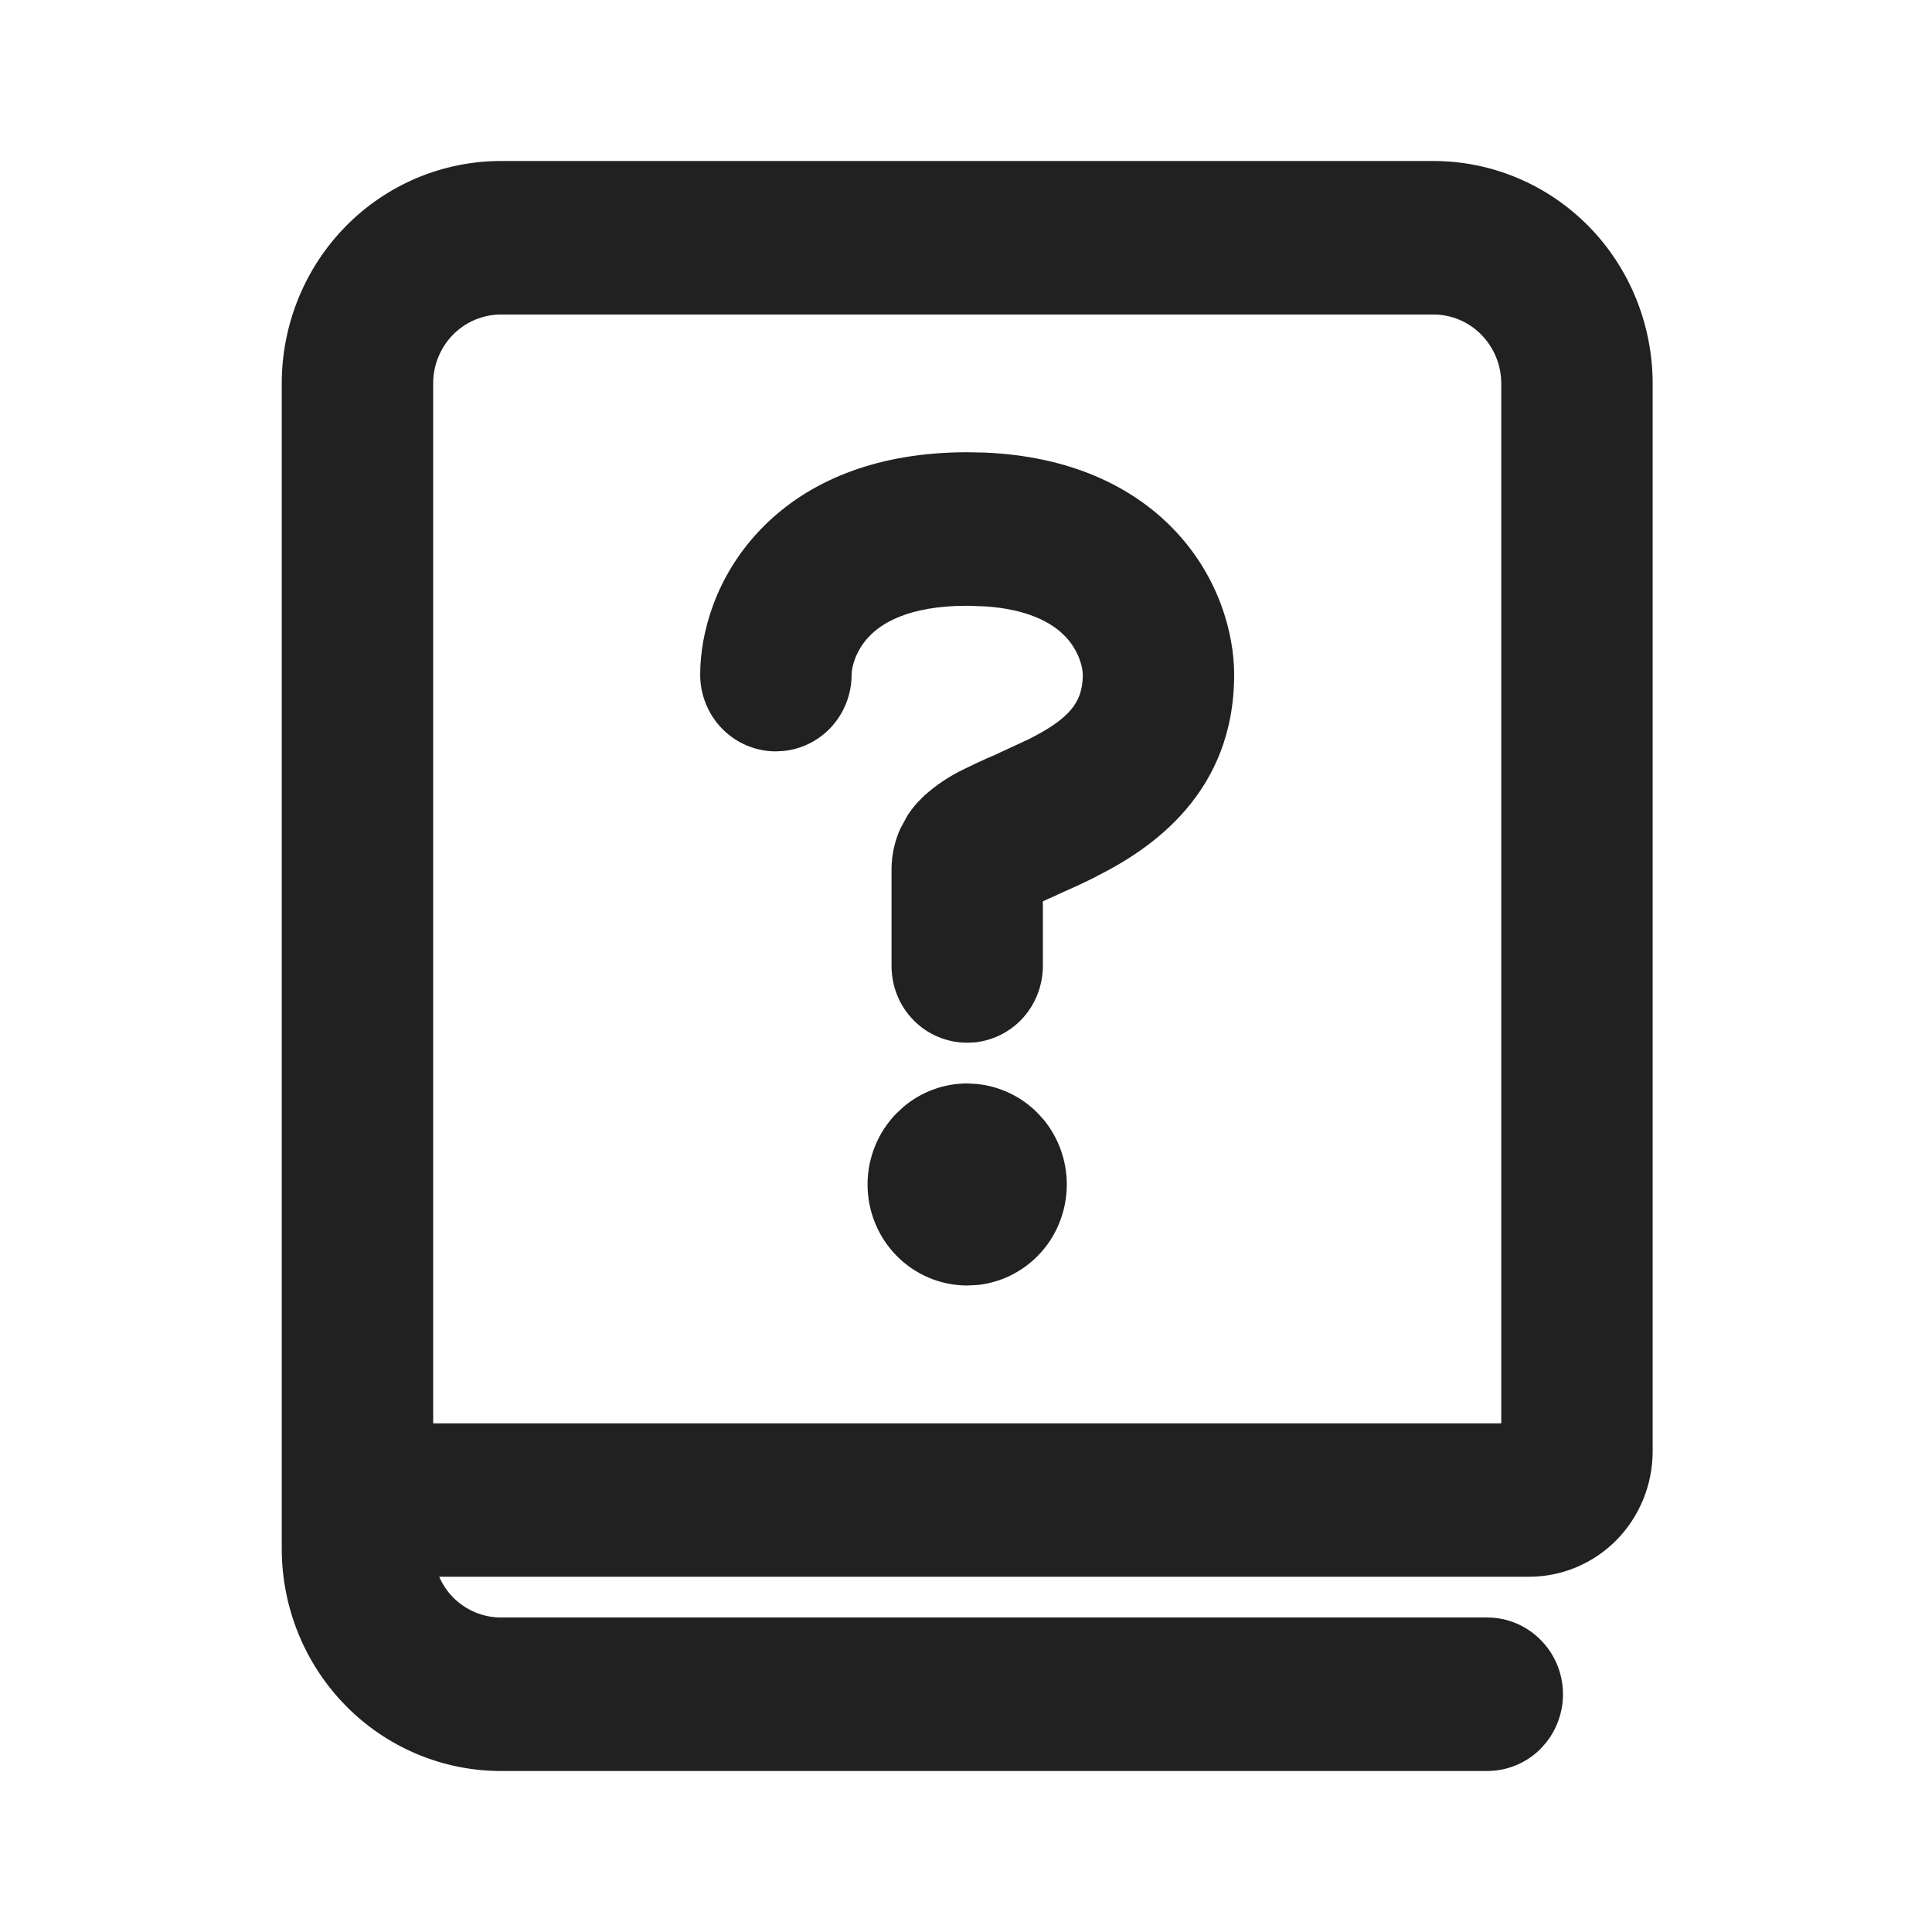
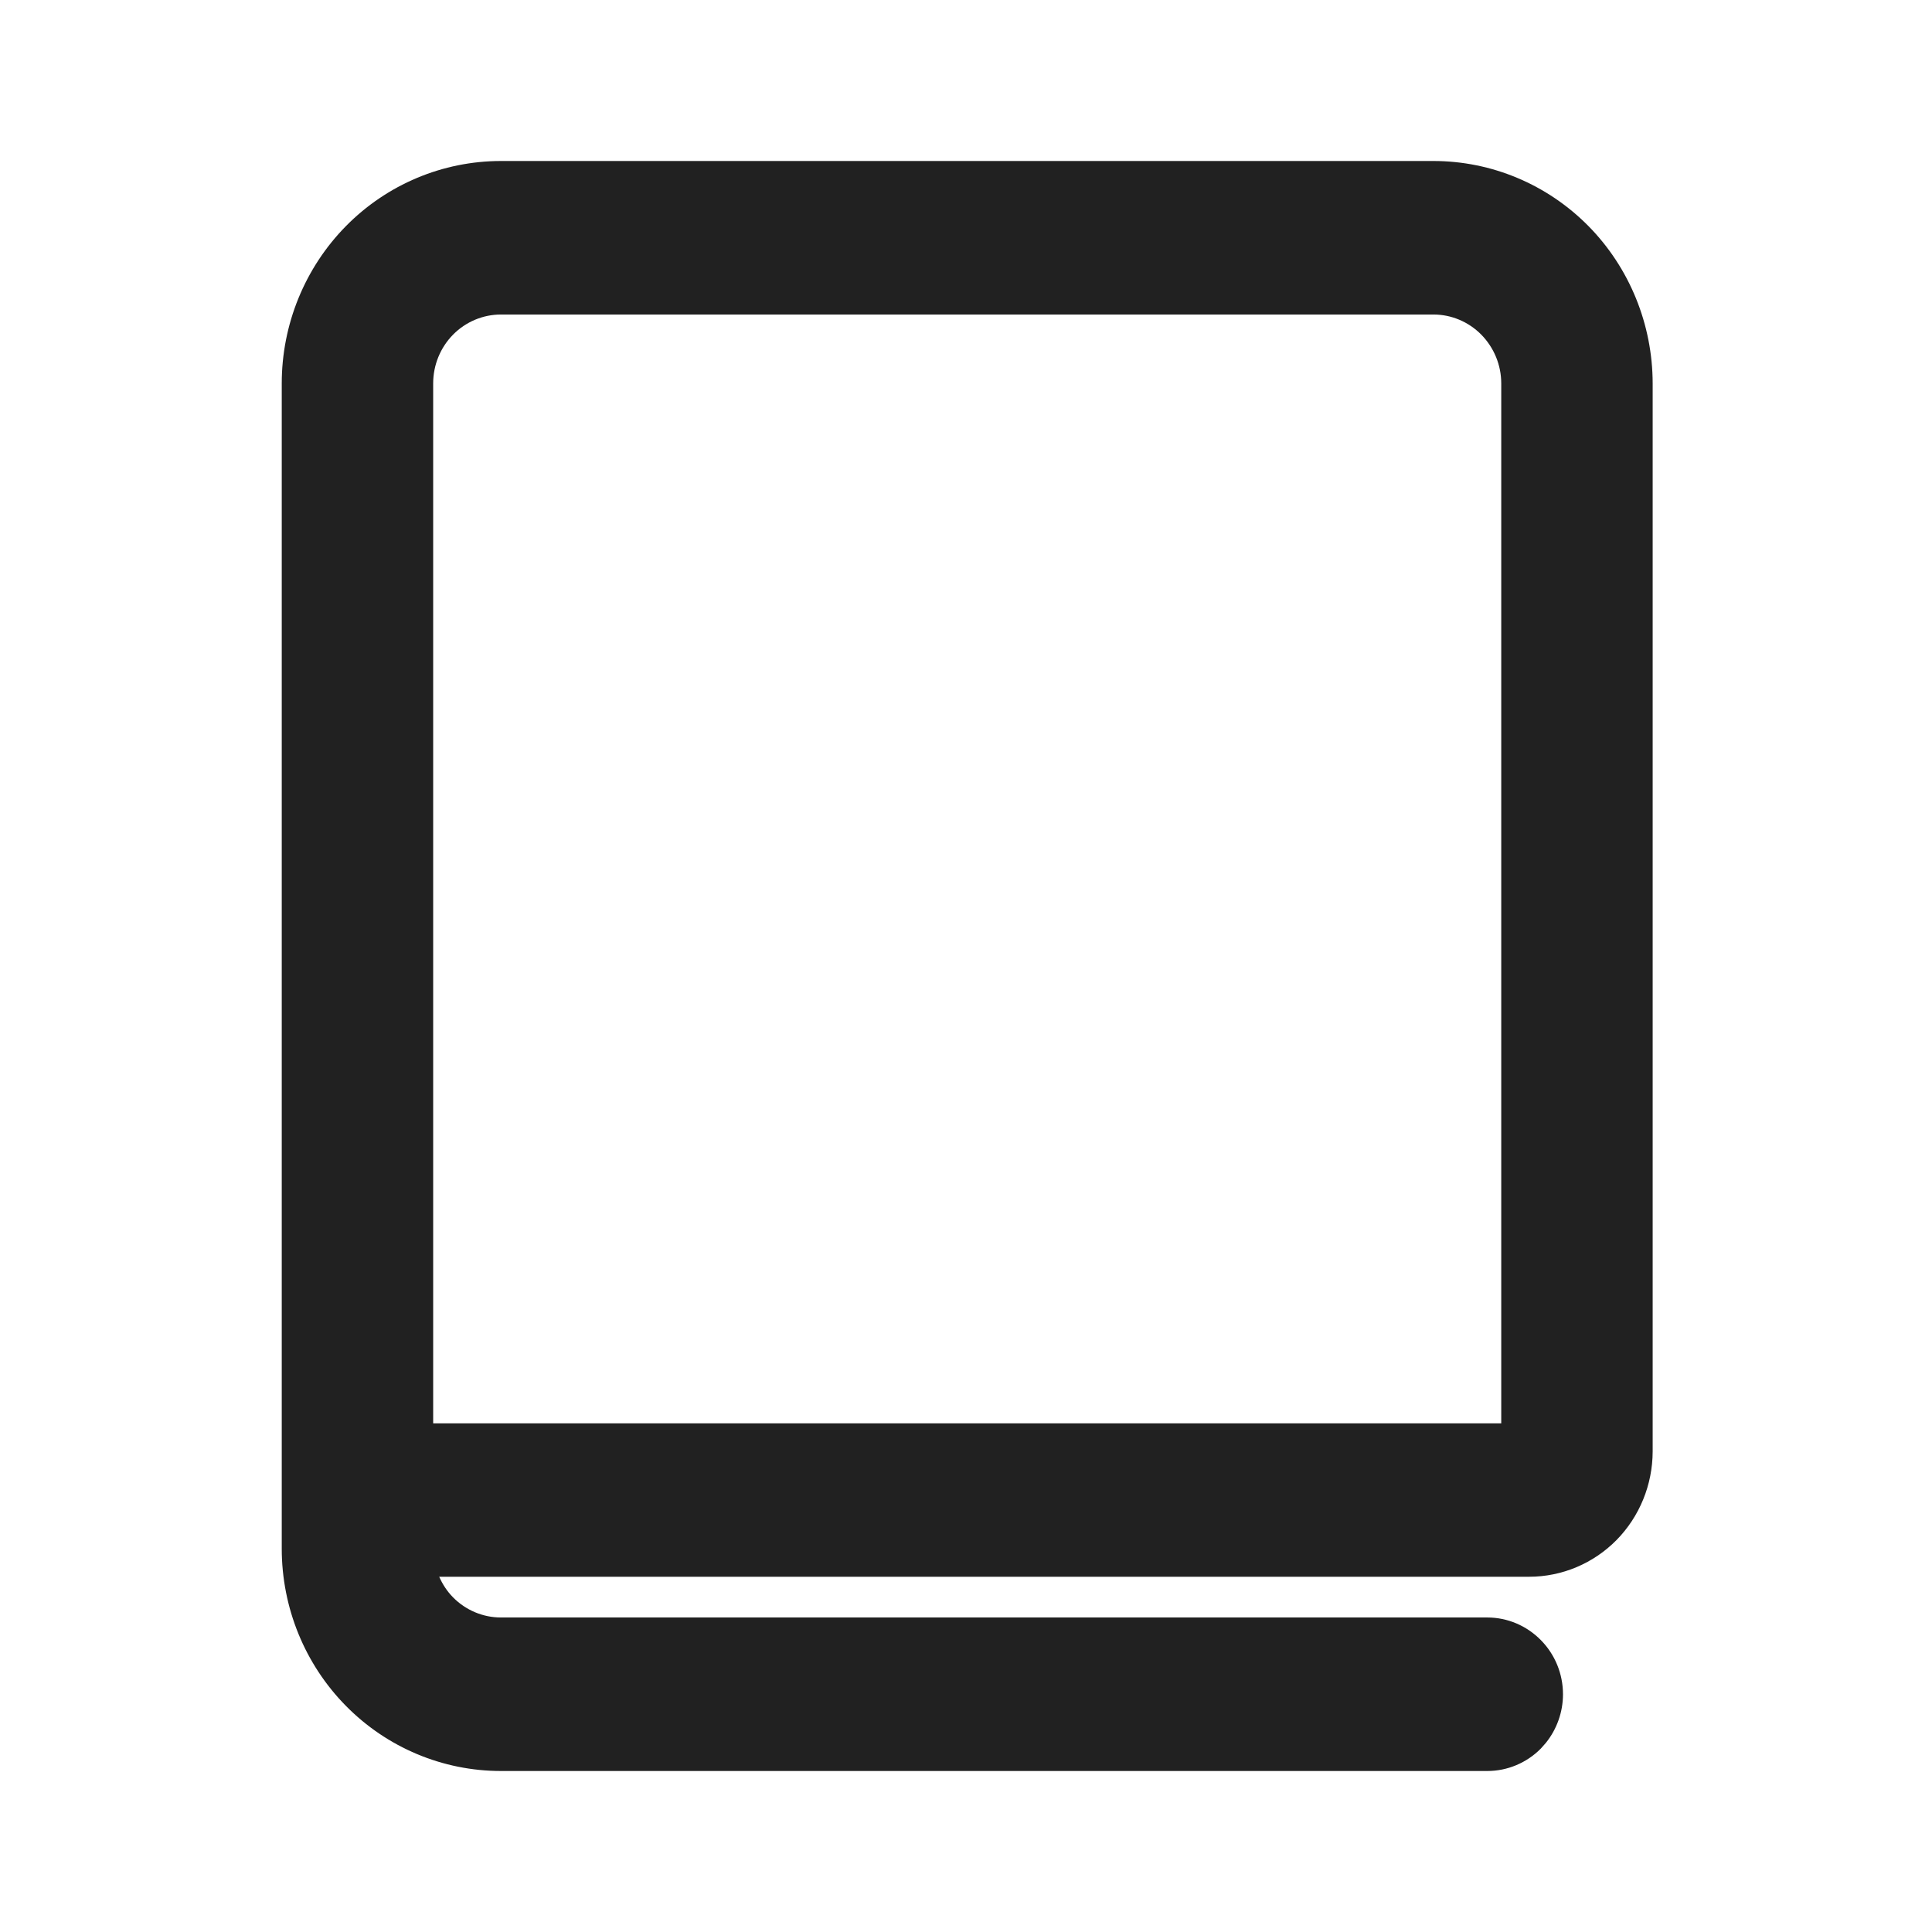
<svg xmlns="http://www.w3.org/2000/svg" width="24" height="24" viewBox="0 0 24 24" fill="none">
-   <path fill-rule="evenodd" clip-rule="evenodd" d="M12.138 13.466C12.421 13.495 12.688 13.621 12.891 13.828L12.973 13.919C13.153 14.143 13.252 14.424 13.252 14.714C13.252 15.046 13.123 15.366 12.891 15.601C12.688 15.807 12.421 15.935 12.138 15.963L12.015 15.969C11.686 15.969 11.371 15.836 11.139 15.601C10.907 15.366 10.777 15.046 10.777 14.714C10.777 14.382 10.907 14.063 11.139 13.828L11.23 13.744C11.45 13.561 11.727 13.459 12.015 13.459L12.138 13.466Z" fill="#212121" />
-   <path fill-rule="evenodd" clip-rule="evenodd" d="M12.229 5.622C13.279 5.666 14.065 6.033 14.594 6.59C15.137 7.163 15.331 7.861 15.331 8.381C15.331 9.85 14.305 10.543 13.623 10.885L13.624 10.886C13.449 10.975 13.278 11.051 13.14 11.112L13.134 11.114L13.126 11.12C13.06 11.148 13.004 11.174 12.955 11.197V12C12.954 12.252 12.856 12.495 12.68 12.674C12.526 12.83 12.323 12.927 12.108 12.949L12.015 12.953C11.765 12.953 11.525 12.853 11.349 12.674C11.172 12.495 11.075 12.252 11.075 12V10.788C11.077 10.619 11.114 10.451 11.183 10.296L11.274 10.129C11.309 10.076 11.347 10.025 11.389 9.978L11.392 9.974L11.474 9.891L11.478 9.887C11.624 9.755 11.789 9.645 11.966 9.559L12.165 9.463H12.167C12.231 9.433 12.297 9.404 12.363 9.376L12.387 9.365L12.388 9.364L12.395 9.361L12.785 9.18C13.039 9.052 13.203 8.936 13.305 8.815C13.396 8.705 13.451 8.576 13.451 8.381C13.451 8.299 13.408 8.092 13.237 7.91L13.171 7.847C13.02 7.718 12.745 7.568 12.244 7.533L12.015 7.525C11.272 7.525 10.942 7.752 10.793 7.91C10.622 8.092 10.579 8.299 10.579 8.381C10.579 8.633 10.48 8.876 10.304 9.055C10.15 9.211 9.947 9.308 9.731 9.329L9.638 9.334C9.388 9.334 9.149 9.233 8.973 9.055C8.797 8.876 8.698 8.633 8.698 8.381C8.698 7.861 8.892 7.163 9.436 6.59L9.437 6.588L9.541 6.484L9.544 6.482C10.108 5.949 10.929 5.618 12.015 5.618L12.229 5.622Z" fill="#212121" />
  <path fill-rule="evenodd" clip-rule="evenodd" d="M17.807 2C18.529 2 19.222 2.291 19.733 2.809C20.243 3.327 20.529 4.03 20.53 4.763V18.031C20.529 18.443 20.368 18.839 20.081 19.131C19.793 19.423 19.402 19.587 18.995 19.587H5.456C5.498 19.682 5.555 19.769 5.628 19.843C5.786 20.003 6 20.093 6.223 20.093H18.476C18.726 20.093 18.965 20.195 19.141 20.374C19.317 20.552 19.416 20.794 19.416 21.047C19.416 21.267 19.34 21.481 19.203 21.651L19.141 21.721C18.965 21.899 18.726 22 18.476 22H6.223C5.5 22 4.807 21.709 4.297 21.191C3.786 20.673 3.5 19.97 3.5 19.238V4.763C3.5 4.03 3.787 3.327 4.297 2.809C4.807 2.291 5.5 2 6.223 2H17.807ZM6.223 3.907C6 3.907 5.786 3.997 5.628 4.157C5.47 4.318 5.381 4.535 5.381 4.763V17.681H18.649V4.763C18.649 4.535 18.559 4.318 18.401 4.157C18.243 3.997 18.029 3.907 17.807 3.907H6.223Z" fill="#212121" />
</svg>